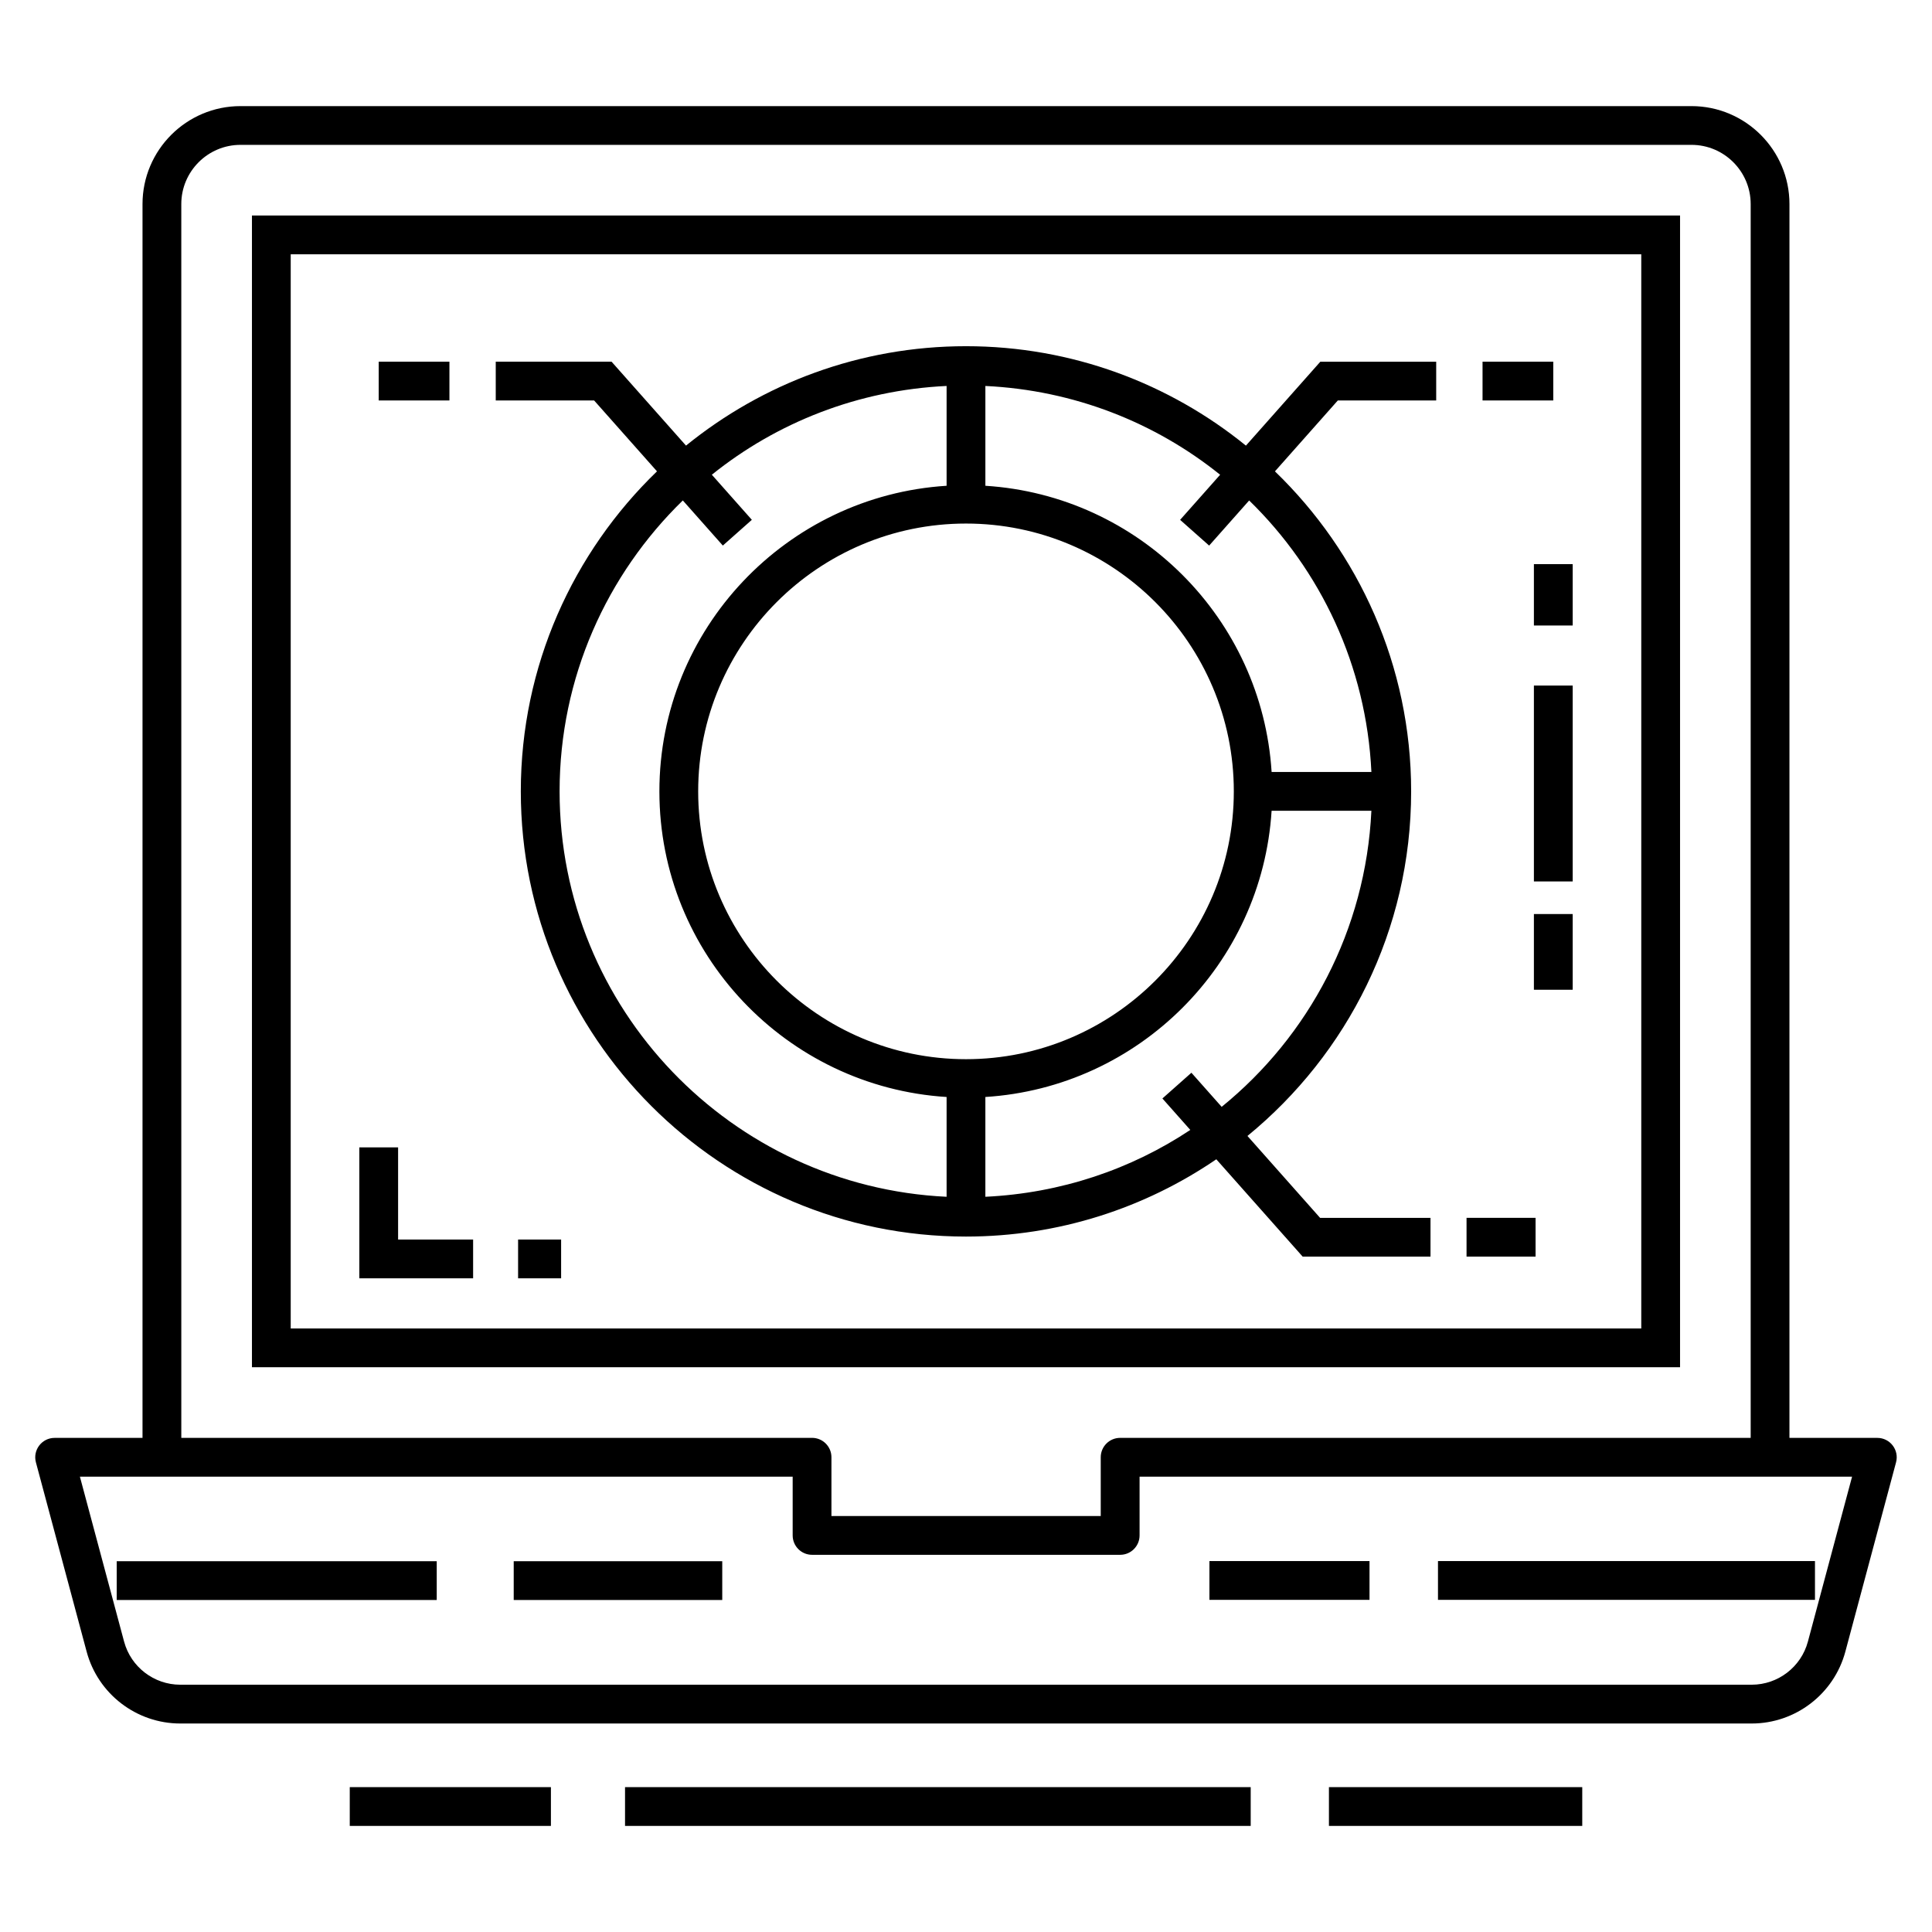
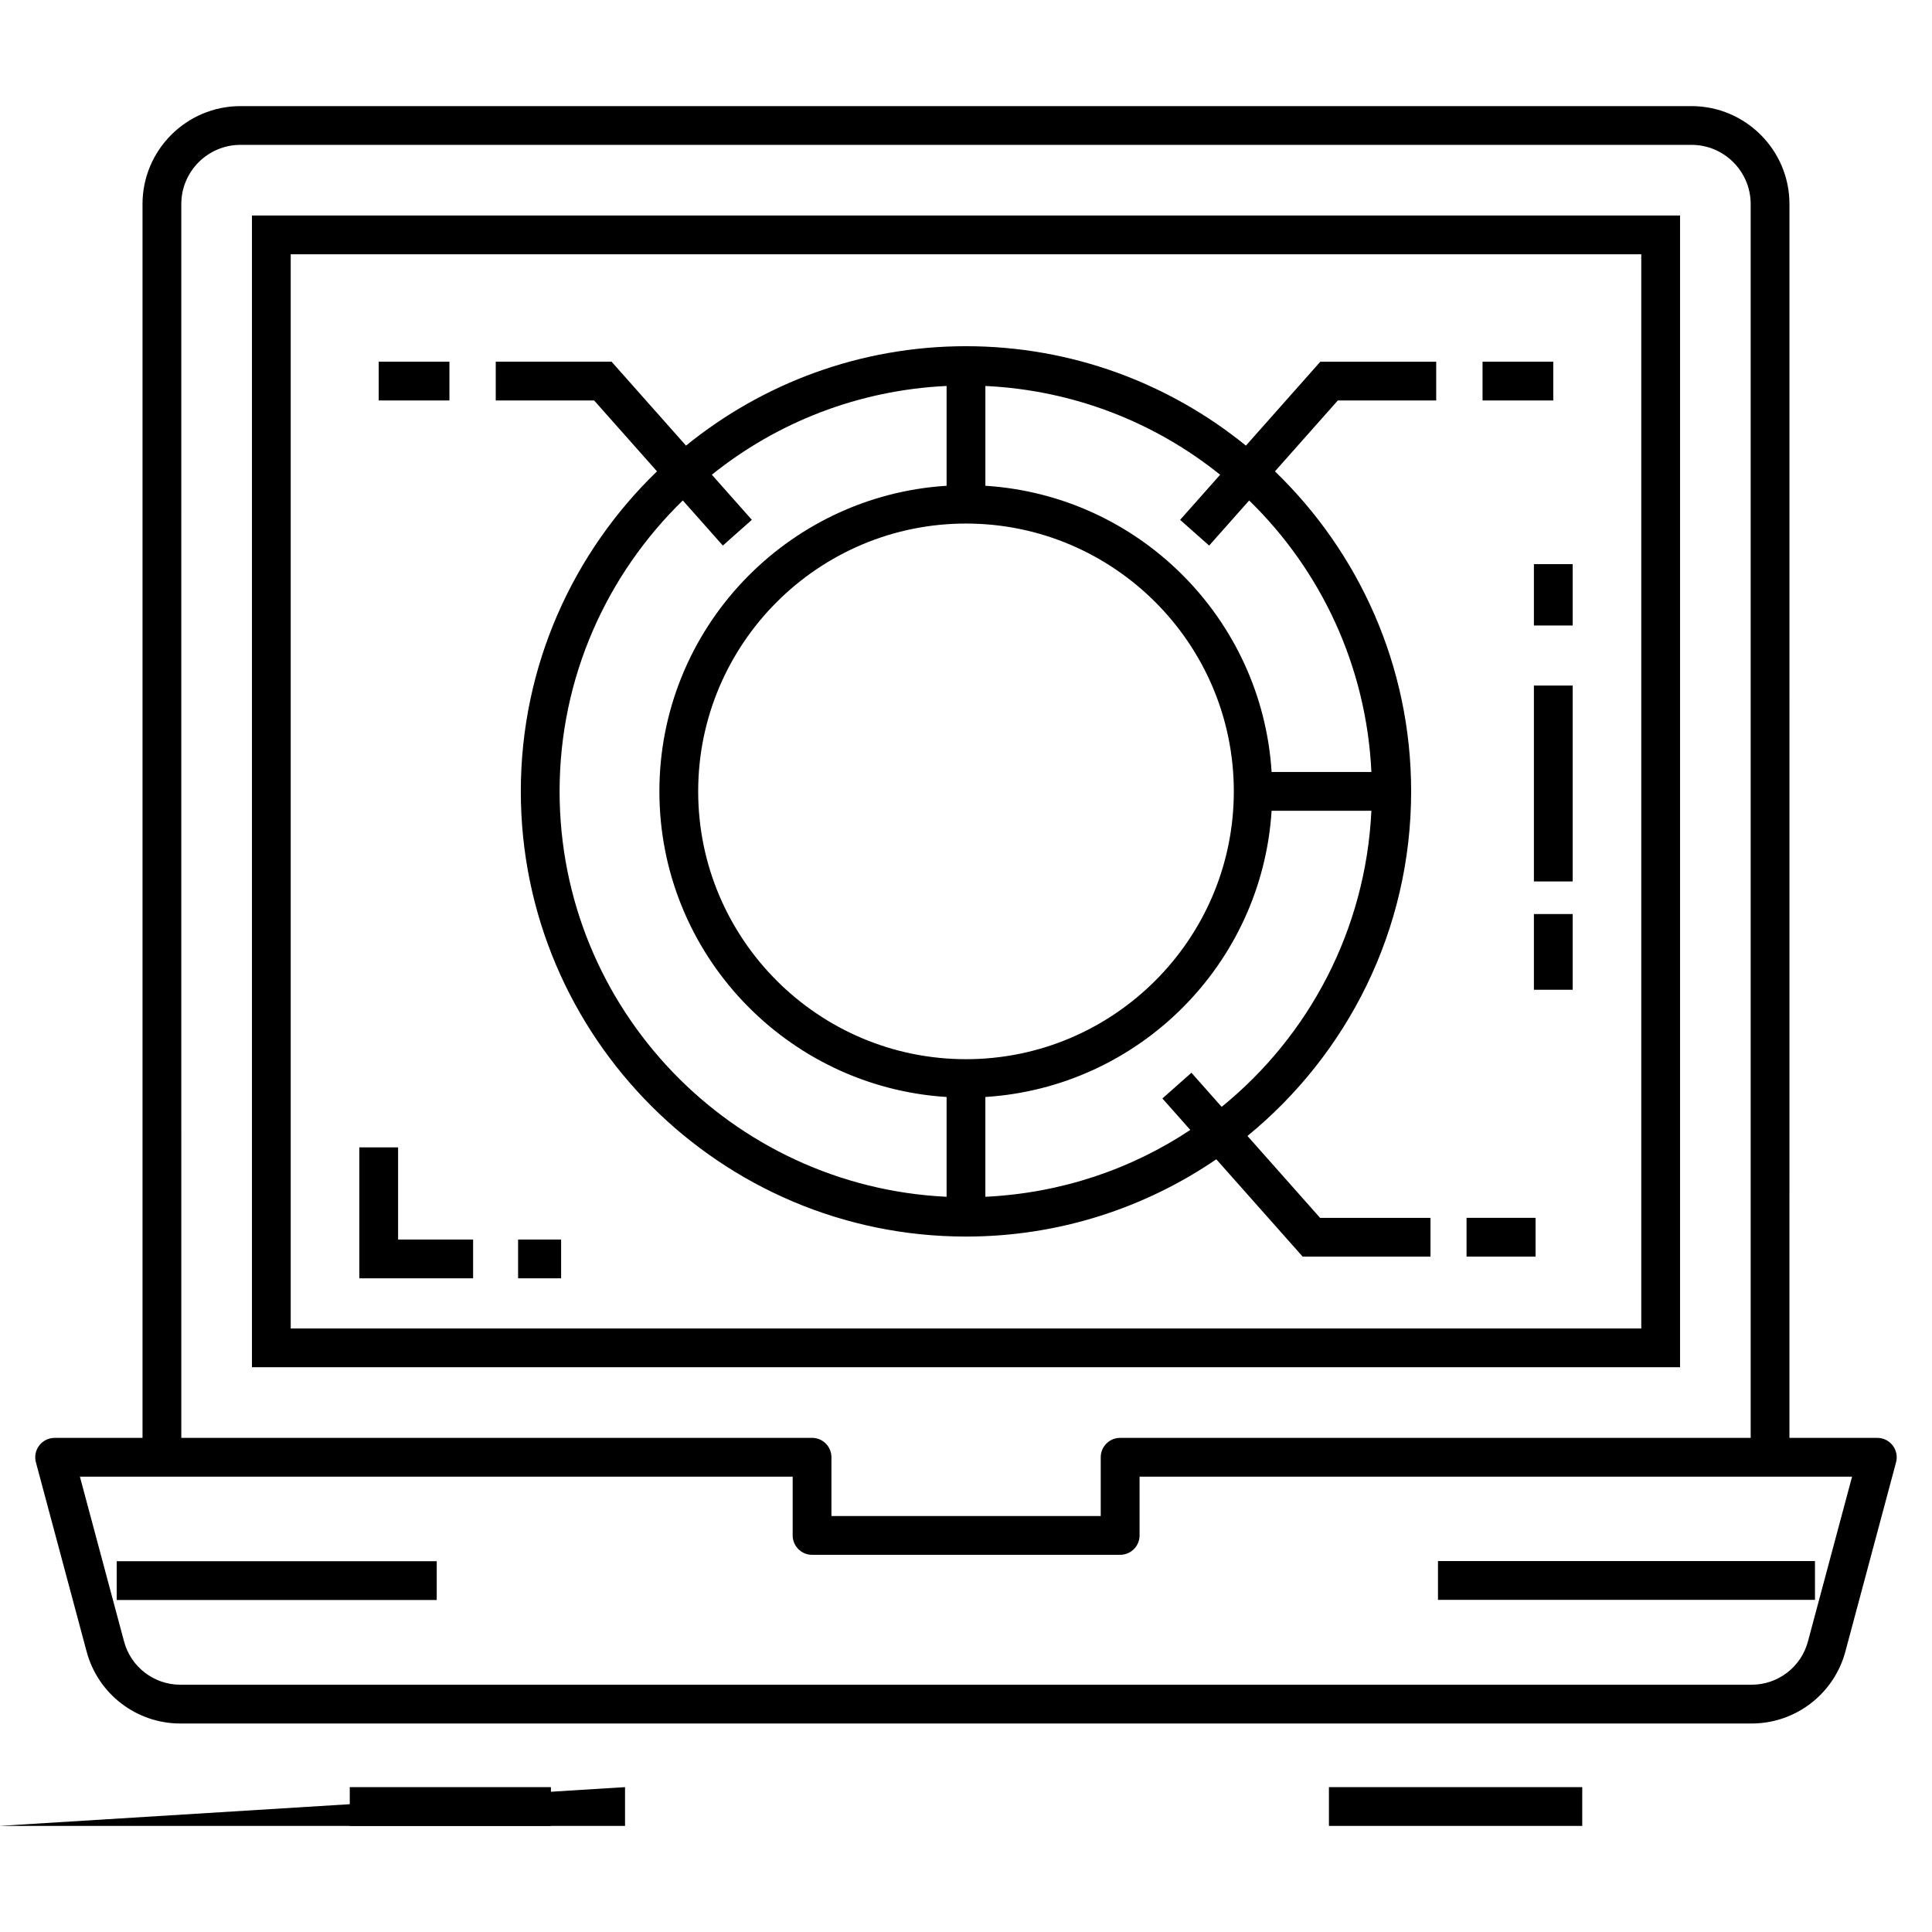
<svg xmlns="http://www.w3.org/2000/svg" fill="#000000" width="800px" height="800px" version="1.1" viewBox="144 144 512 512">
  <g>
    <path d="m166.96 581.7c3 11.215 13.203 19.047 24.816 19.047h416.44c11.605 0 21.812-7.832 24.82-19.043l13.438-50.18c0.871-3.266-1.59-6.469-4.965-6.469h-23.289l0.004-326.97c0-14.316-11.648-25.965-25.969-25.965h-384.52c-14.32 0-25.969 11.648-25.969 25.965v326.97h-23.289c-3.379 0-5.832 3.207-4.965 6.469zm25.086-383.62c0-8.652 7.039-15.691 15.691-15.691h384.52c8.652 0 15.691 7.039 15.691 15.691v326.97h-167.1c-2.84 0-5.141 2.301-5.141 5.141v15.57l-71.367-0.004v-15.57c0-2.836-2.297-5.141-5.141-5.141l-167.15 0.004zm162.02 337.25v15.57c0 2.836 2.297 5.141 5.141 5.141h81.652c2.84 0 5.141-2.301 5.141-5.141v-15.57h188.82l-11.707 43.711c-1.801 6.727-7.93 11.426-14.895 11.426h-416.44c-6.965 0-13.086-4.695-14.891-11.426l-11.711-43.711z" />
    <path d="m589.23 201.11h-378.46v305.22h378.46zm-10.277 294.95h-357.91v-284.67h357.91z" />
    <path d="m174.93 557.74h84.809v10.277h-84.809z" />
-     <path d="m280.14 557.74h55.262v10.277h-55.262z" />
-     <path d="m464.51 557.7h42.426v10.277h-42.426z" />
    <path d="m525.08 557.7h99.906v10.277h-99.906z" />
    <path d="m496.18 617.61h67.133v10.277h-67.133z" />
-     <path d="m309.64 617.61h165.81v10.277h-165.81z" />
+     <path d="m309.64 617.61v10.277h-165.81z" />
    <path d="m236.69 617.61h53.309v10.277h-53.309z" />
    <path d="m532.65 466.74h18.293v10.277h-18.293z" />
    <path d="m536.89 239.85h18.742v10.277h-18.742z" />
    <path d="m244.36 239.85h18.742v10.277h-18.742z" />
    <path d="m318.11 268.91c-22.227 21.469-36.09 51.543-36.09 84.812 0 65.051 52.922 117.98 117.97 117.98 24.582 0 47.426-7.566 66.344-20.48l22.891 25.801h33.871v-10.277h-29.258l-19.25-21.703c26.457-21.652 43.379-54.543 43.379-91.316 0-33.27-13.863-63.344-36.094-84.812l16.66-18.785h26.074v-10.277h-30.703l-19.723 22.242c-20.277-16.461-46.094-26.348-74.188-26.348s-53.914 9.887-74.195 26.344l-19.73-22.242h-30.691v10.277h26.07zm81.887 13.836c39.137 0 70.977 31.84 70.977 70.977 0 39.133-31.84 70.973-70.977 70.973-39.133 0-70.973-31.84-70.973-70.973 0-39.137 31.84-70.977 70.973-70.977zm67.758 154.58-8.02-9.039-7.688 6.82 7.394 8.336c-15.707 10.441-34.309 16.766-54.309 17.715v-26.445c40.699-2.566 73.293-35.156 75.855-75.855h26.445c-1.504 31.625-16.594 59.723-39.68 78.469zm-3.32-148.74 10.605-11.957c18.953 18.453 31.059 43.801 32.395 71.957h-26.445c-2.566-40.695-35.16-73.285-75.855-75.852v-26.449c23.477 1.117 45.008 9.691 62.211 23.527l-10.602 11.953zm-69.578-42.301v26.449c-42.406 2.672-76.113 37.922-76.113 80.992 0 43.066 33.703 78.316 76.113 80.988v26.445c-56.992-2.711-102.56-49.785-102.56-107.44 0-30.215 12.547-57.52 32.656-77.098l10.605 11.957 7.688-6.82-10.602-11.953c17.207-13.832 38.734-22.406 62.211-23.523z" />
    <path d="m281.3 472.49h11.402v10.277h-11.402z" />
    <path d="m269.38 472.49h-19.879v-24.422h-10.277v34.699h30.156z" />
    <path d="m550.5 386.23h10.277v20.066h-10.277z" />
    <path d="m550.5 325.68h10.277v51.914h-10.277z" />
    <path d="m550.5 293.5h10.277v16.266h-10.277z" />
  </g>
</svg>